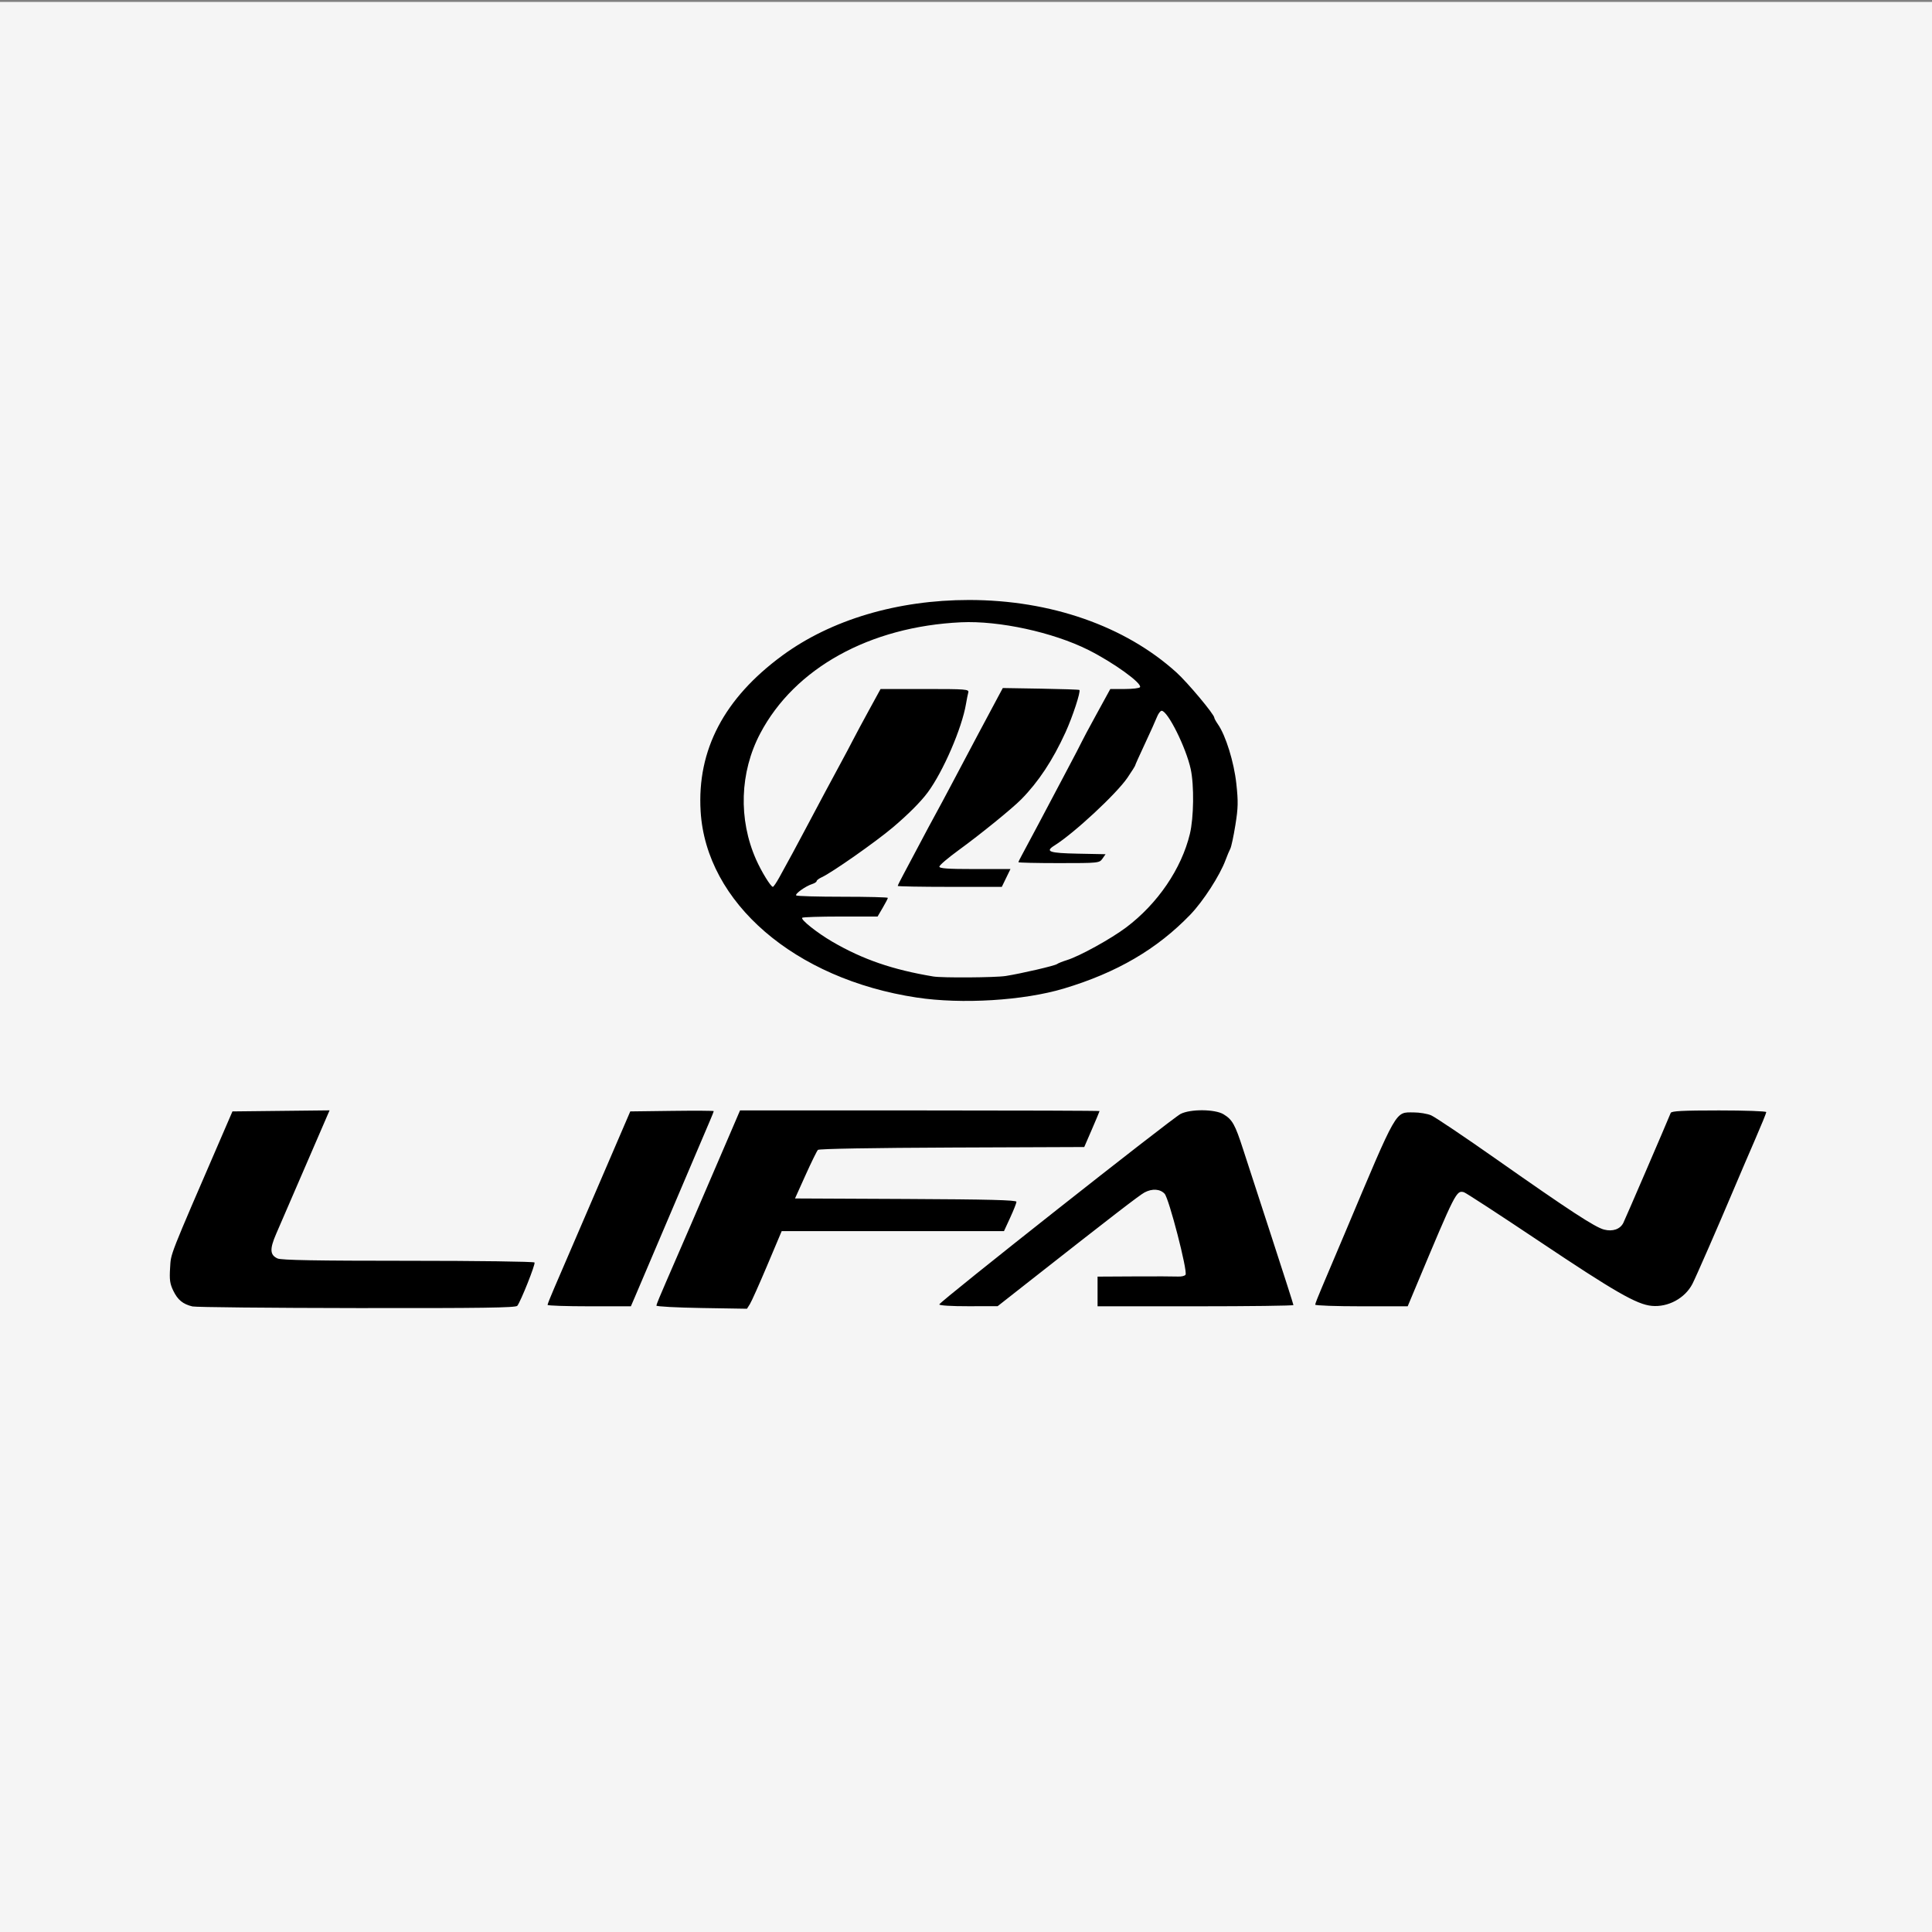
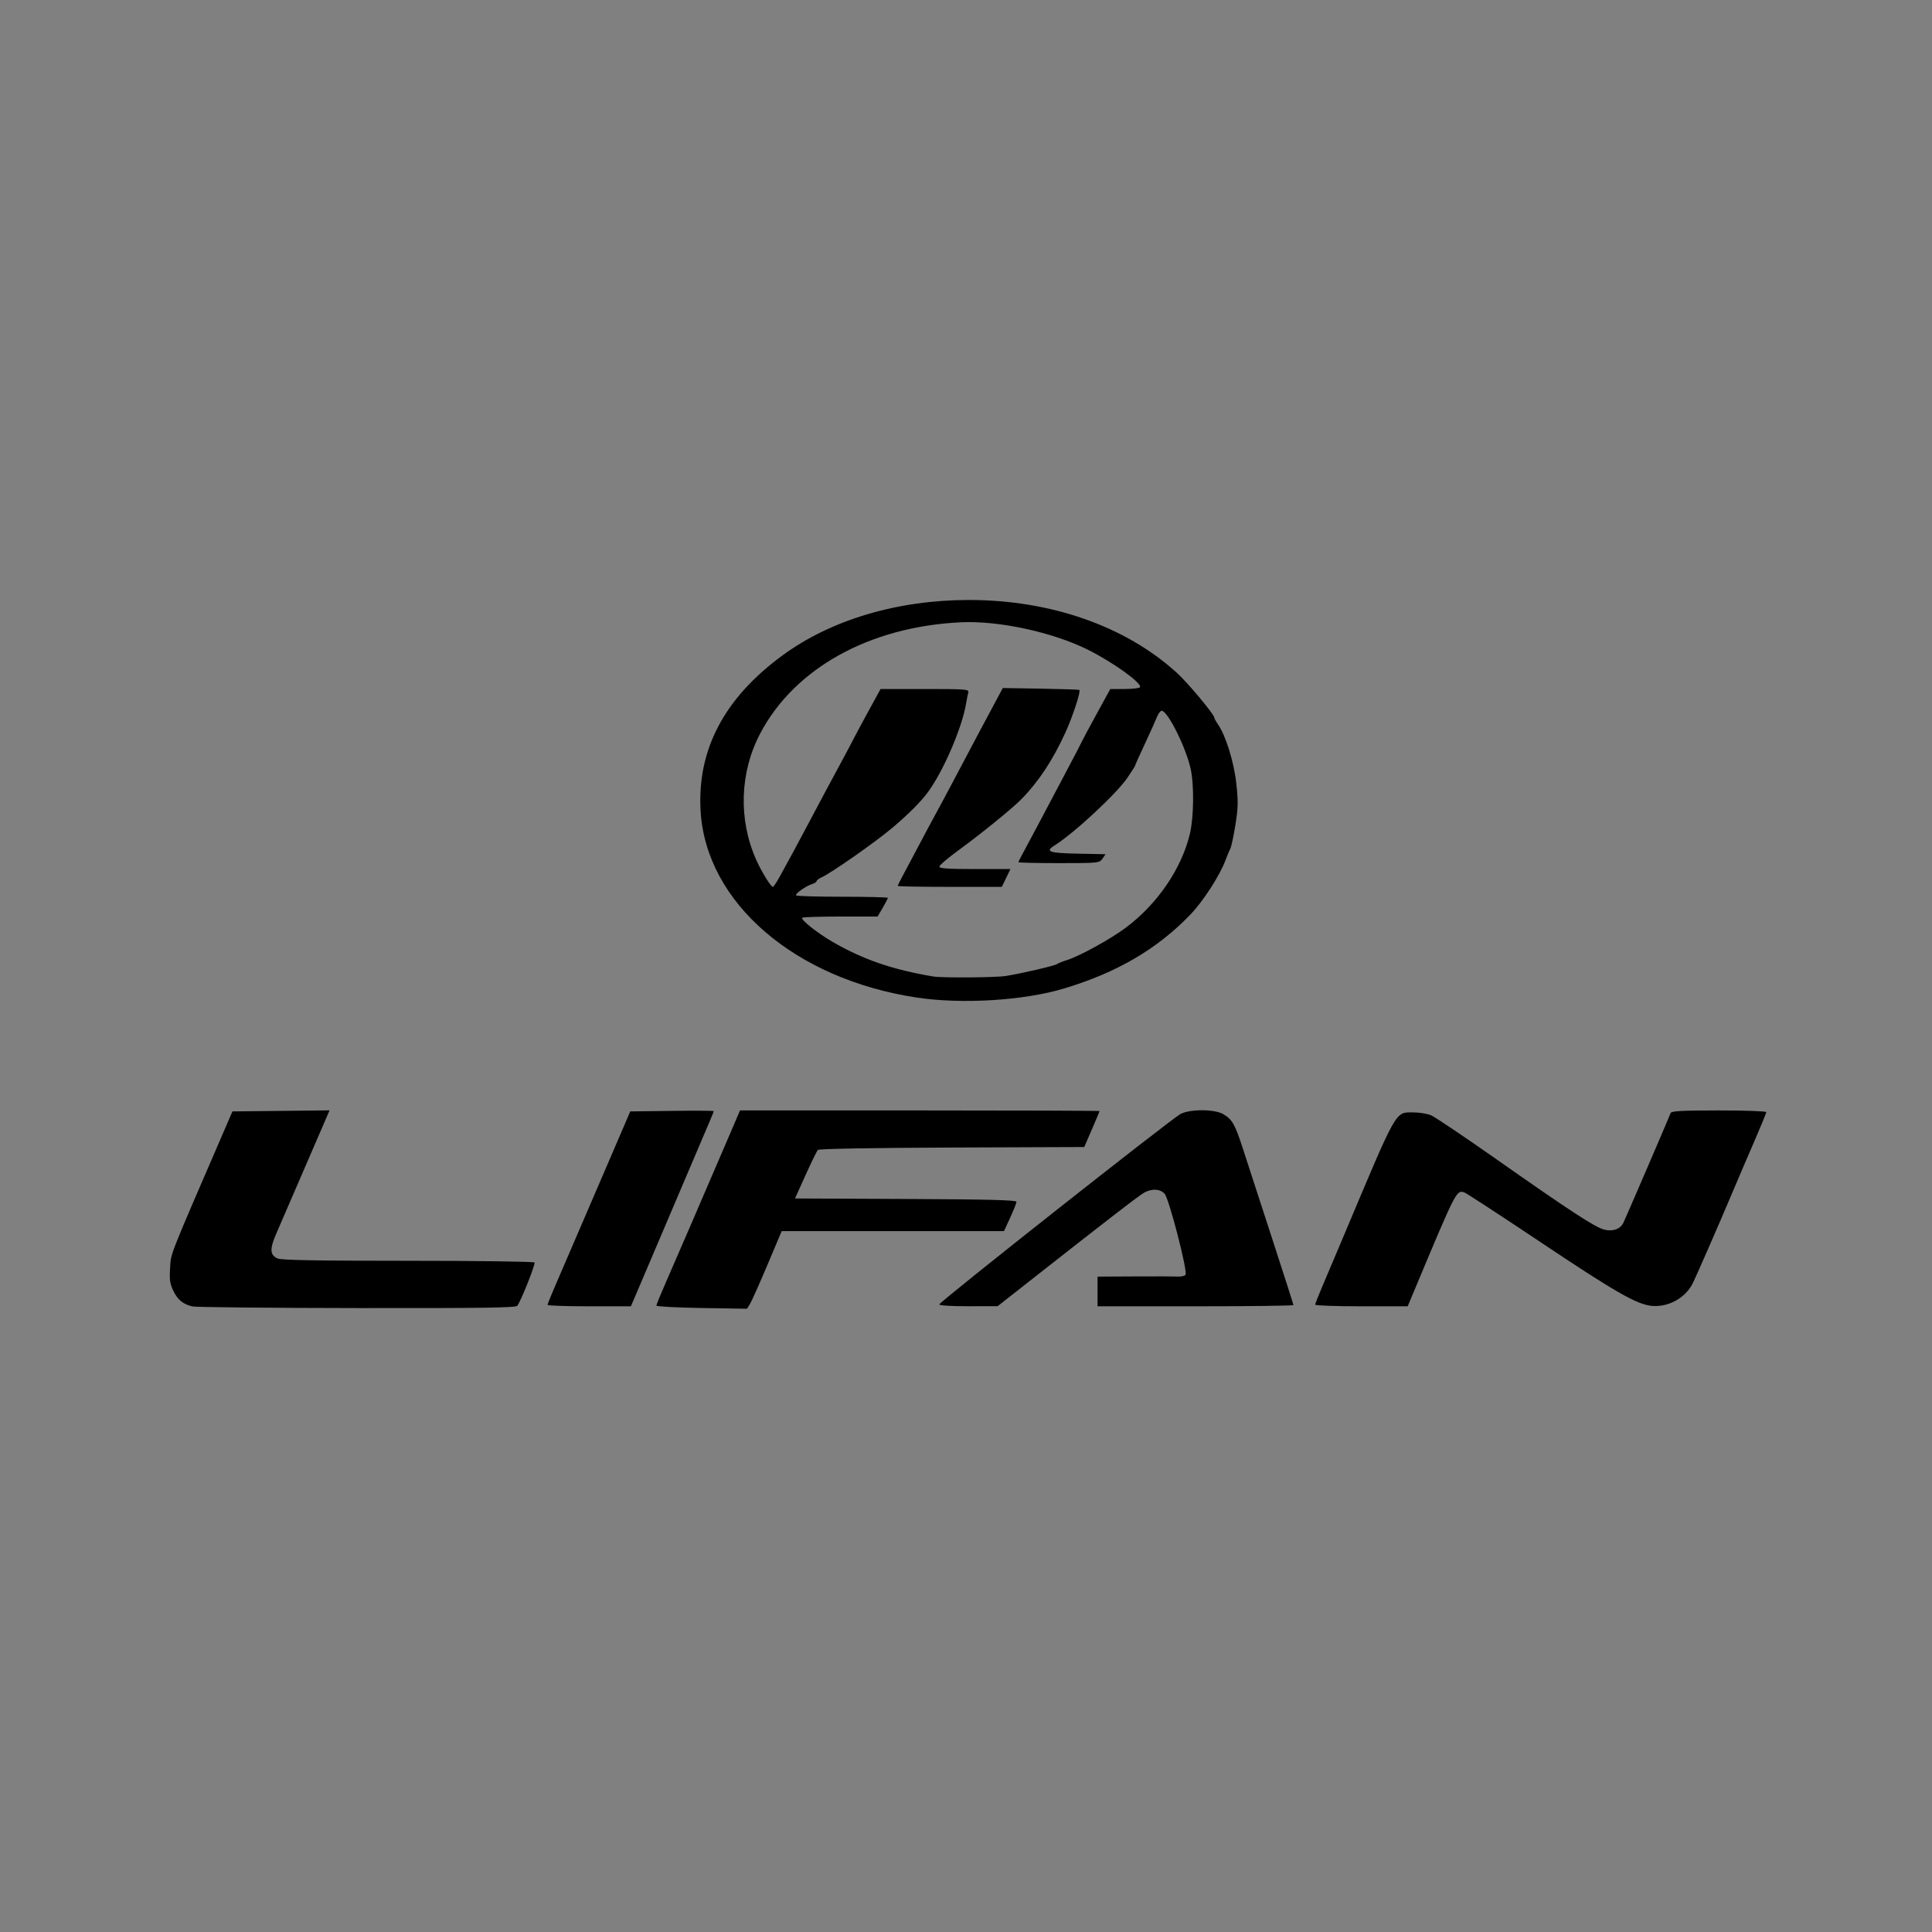
<svg xmlns="http://www.w3.org/2000/svg" width="1080" height="1080" viewBox="0 0 1080 1080" version="1.1" id="svg1" xml:space="preserve">
  <rect x="0" y="0" width="1080" height="1080" fill="#808080" stroke="none" />
  <defs id="defs1" />
-   <rect style="opacity:1;fill:#f9f9f9;fill-opacity:0.963;stroke:none;stroke-width:11.913;stroke-miterlimit:2.5" id="rect8" width="1083.889" height="1090.372" x="-0.593" y="1.074" />
  <g id="layer1" style="display:inline">
    <path style="fill:#000000" d="m 107.57,730.302 c -5.343,-1.293 -8.202,-3.631 -10.677,-8.733 -1.91,-3.937 -2.23,-6.21 -1.806,-12.816 0.545,-8.487 -1.029,-4.478 29.114,-74.193 l 5.738,-13.272 27.145,-0.296 27.145,-0.296 -13.277,30.709 c -7.302,16.89 -14.76,34.131 -16.572,38.314 -3.699,8.535 -3.515,11.819 0.771,13.772 2.078,0.947 21.729,1.296 72.955,1.296 38.561,0 70.376,0.429 70.7,0.953 0.587,0.949 -7.616,21.579 -9.626,24.208 -0.831,1.087 -19.974,1.358 -89.675,1.269 -48.74,-0.062 -90.111,-0.474 -91.936,-0.916 z m 259.35,-0.467 c -0.002,-0.519 2.44,-6.491 5.427,-13.272 4.867,-11.051 20.47,-47.192 35.761,-82.833 l 5.575,-12.995 h 100.484 c 55.266,0 100.484,0.161 100.484,0.358 0,0.197 -1.924,4.8 -4.276,10.23 l -4.276,9.872 -73.923,0.284 c -44.068,0.17 -74.342,0.703 -74.959,1.32 -0.57,0.57 -3.684,6.912 -6.92,14.093 l -5.884,13.057 61.894,0.286 c 46.112,0.213 61.894,0.613 61.894,1.571 0,0.707 -1.567,4.684 -3.482,8.838 l -3.482,7.553 H 499.105 436.972 l -8.053,19.078 c -4.429,10.493 -8.796,20.258 -9.704,21.7 l -1.65,2.623 -25.321,-0.411 c -13.926,-0.226 -25.322,-0.835 -25.324,-1.354 z m -60.831,-0.394 c 0,-0.431 1.733,-4.786 3.85,-9.677 2.118,-4.891 12.521,-29.049 23.119,-53.685 l 19.269,-44.791 23.331,-0.298 c 12.832,-0.164 23.331,-0.103 23.331,0.136 0,0.239 -0.941,2.613 -2.091,5.275 -1.15,2.663 -10.66,24.997 -21.134,49.632 -10.473,24.635 -19.956,46.906 -21.072,49.492 l -2.029,4.7 h -23.287 c -12.808,0 -23.287,-0.353 -23.287,-0.784 z m 218.98,-0.262 c 0,-1.374 129.912,-103.928 134.884,-106.48 5.518,-2.831 19.254,-2.717 24.037,0.199 4.924,3.002 6.426,5.691 10.888,19.495 2.147,6.64 9.36,28.807 16.03,49.258 6.67,20.451 12.127,37.497 12.127,37.879 0,0.382 -24.635,0.695 -54.745,0.695 h -54.745 v -8.295 -8.295 l 20.737,-0.112 c 11.405,-0.062 22.304,-0.028 24.219,0.075 1.915,0.103 3.816,-0.352 4.224,-1.012 1.25,-2.022 -9.247,-42.646 -11.699,-45.278 -2.516,-2.701 -6.88,-2.997 -11.172,-0.757 -2.745,1.432 -18.134,13.298 -64.962,50.089 l -17.198,13.512 -16.313,0.036 c -9.539,0.021 -16.313,-0.398 -16.313,-1.01 z m 210.132,0.135 c 0,-0.501 1.693,-4.856 3.762,-9.677 2.069,-4.821 7.85,-18.471 12.846,-30.332 29.662,-70.418 27.969,-67.448 38.448,-67.458 3.213,-0.003 7.588,0.724 9.721,1.615 2.134,0.891 18.666,12.011 36.738,24.71 40.547,28.492 54.95,37.9 59.975,39.177 4.832,1.228 8.964,-0.205 10.753,-3.727 1.029,-2.026 23.896,-55.092 26.503,-61.504 0.428,-1.052 6.884,-1.382 26.987,-1.382 14.534,0 26.425,0.423 26.425,0.941 0,0.517 -2.792,7.361 -6.204,15.207 -3.412,7.846 -8.831,20.487 -12.041,28.091 -8.668,20.528 -21.087,48.944 -23.051,52.743 -4.156,8.036 -13.627,13.145 -22.747,12.268 -8.401,-0.807 -20.523,-7.772 -63.054,-36.228 -22.056,-14.757 -40.928,-27.045 -41.938,-27.307 -4.207,-1.092 -4.517,-0.481 -26.903,52.992 l -4.514,10.783 h -25.853 c -14.219,0 -25.853,-0.41 -25.853,-0.911 z M 512.351,557.621 C 444.24,547.285 394.728,504.58 391.655,453.52 c -2.062,-34.264 13.105,-63.177 45.689,-87.093 27.234,-19.989 64.347,-31.029 104.315,-31.029 45.653,0 87.303,14.548 116,40.517 6.278,5.681 21.139,23.45 21.139,25.276 0,0.427 0.92,2.097 2.044,3.712 4.364,6.266 8.952,21.063 10.268,33.114 1.101,10.081 1.022,13.54 -0.526,23.19 -1.001,6.238 -2.283,12.21 -2.849,13.272 -0.566,1.062 -1.766,3.921 -2.666,6.354 -3.172,8.572 -12.501,23.013 -19.678,30.461 -18.581,19.281 -41.034,32.406 -70.646,41.297 -22.518,6.761 -57.093,8.873 -82.394,5.033 z m 49.768,-12.022 c 8.824,-1.396 27.545,-5.74 28.755,-6.671 0.608,-0.468 3.097,-1.467 5.53,-2.22 7.054,-2.181 24.631,-11.877 33.139,-18.281 17.603,-13.248 30.906,-32.777 35.609,-52.272 2.19,-9.078 2.425,-27.143 0.47,-36.198 -2.6,-12.044 -12.855,-32.626 -16.257,-32.626 -0.696,0 -1.899,1.617 -2.672,3.594 -0.773,1.977 -3.82,8.743 -6.77,15.035 -2.95,6.292 -5.364,11.67 -5.364,11.95 0,0.28 -1.927,3.344 -4.283,6.808 -6.133,9.02 -29.92,31.117 -40.833,37.932 -5.422,3.386 -2.978,4.239 13.066,4.556 l 15.507,0.307 -1.745,2.488 c -1.713,2.443 -2.162,2.488 -24.354,2.488 -12.435,0 -22.609,-0.231 -22.609,-0.514 0,-0.283 1.179,-2.647 2.619,-5.253 1.441,-2.607 5.239,-9.716 8.441,-15.799 3.202,-6.083 9.916,-18.774 14.921,-28.202 5.005,-9.428 9.294,-17.656 9.531,-18.284 0.237,-0.628 3.899,-7.471 8.138,-15.207 l 7.707,-14.065 h 7.988 c 4.393,0 8.266,-0.451 8.607,-1.002 1.329,-2.15 -14.814,-13.797 -28.909,-20.858 -19.707,-9.872 -49.921,-16.433 -71.102,-15.44 -51.089,2.396 -93.043,25.618 -112.291,62.156 -11.436,21.707 -12.283,47.998 -2.273,70.541 2.983,6.719 8.203,15.2 9.354,15.198 0.375,-6.2e-4 1.988,-2.365 3.584,-5.253 5.734,-10.378 9.63,-17.58 14.804,-27.371 6.695,-12.668 15.47,-29.076 20.108,-37.603 1.986,-3.65 4.817,-8.992 6.291,-11.872 1.475,-2.88 5.546,-10.469 9.049,-16.866 l 6.367,-11.63 h 24.782 c 23.067,0 24.745,0.134 24.251,1.935 -0.292,1.064 -0.864,3.926 -1.271,6.359 -2.274,13.592 -12.798,37.919 -21.441,49.565 -3.882,5.23 -11.004,12.365 -19.525,19.56 -9.582,8.091 -34.03,25.231 -39.621,27.778 -1.605,0.731 -2.918,1.714 -2.918,2.183 0,0.47 -1.12,1.207 -2.488,1.638 -3.65,1.149 -9.783,5.526 -8.934,6.376 0.402,0.402 12.095,0.731 25.984,0.731 13.889,0 25.253,0.285 25.253,0.633 0,0.348 -1.291,2.836 -2.87,5.53 l -2.87,4.897 h -20.724 c -11.398,0 -21.035,0.311 -21.415,0.691 -1.003,1.003 8.336,8.434 16.8,13.367 17.016,9.916 33.762,15.684 56.515,19.466 4.961,0.825 34.697,0.622 40.368,-0.276 z m -60.275,-50.366 c 0,-0.29 1.418,-3.152 3.151,-6.359 1.733,-3.207 5.771,-10.808 8.973,-16.891 3.202,-6.083 7.198,-13.548 8.88,-16.589 1.682,-3.041 5.687,-10.507 8.9,-16.589 11.599,-21.957 19.097,-36.065 26.451,-49.768 l 2.374,-4.424 21.216,0.351 c 11.669,0.193 21.387,0.522 21.595,0.73 0.851,0.851 -3.787,15.003 -7.776,23.726 -7.124,15.58 -15.079,27.621 -24.715,37.405 -5.114,5.193 -22.735,19.497 -35.081,28.476 -5.854,4.258 -10.666,8.364 -10.693,9.124 -0.038,1.057 4.64,1.382 19.843,1.382 h 19.893 l -2.418,4.977 -2.418,4.977 h -29.088 c -15.998,0 -29.088,-0.238 -29.088,-0.528 z" id="path1" />
  </g>
</svg>